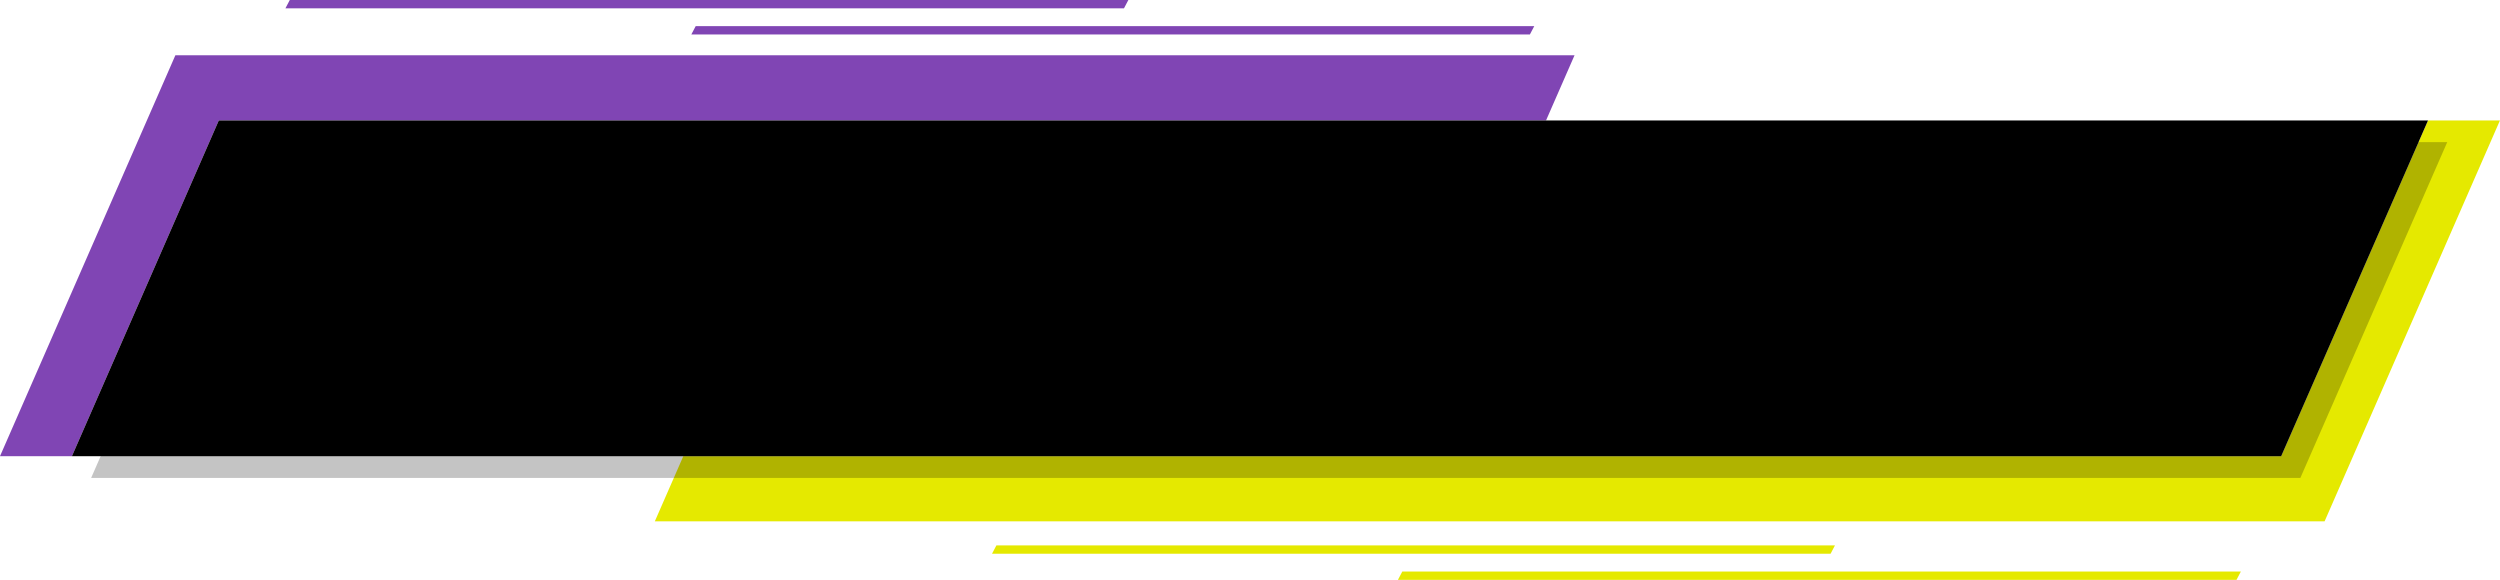
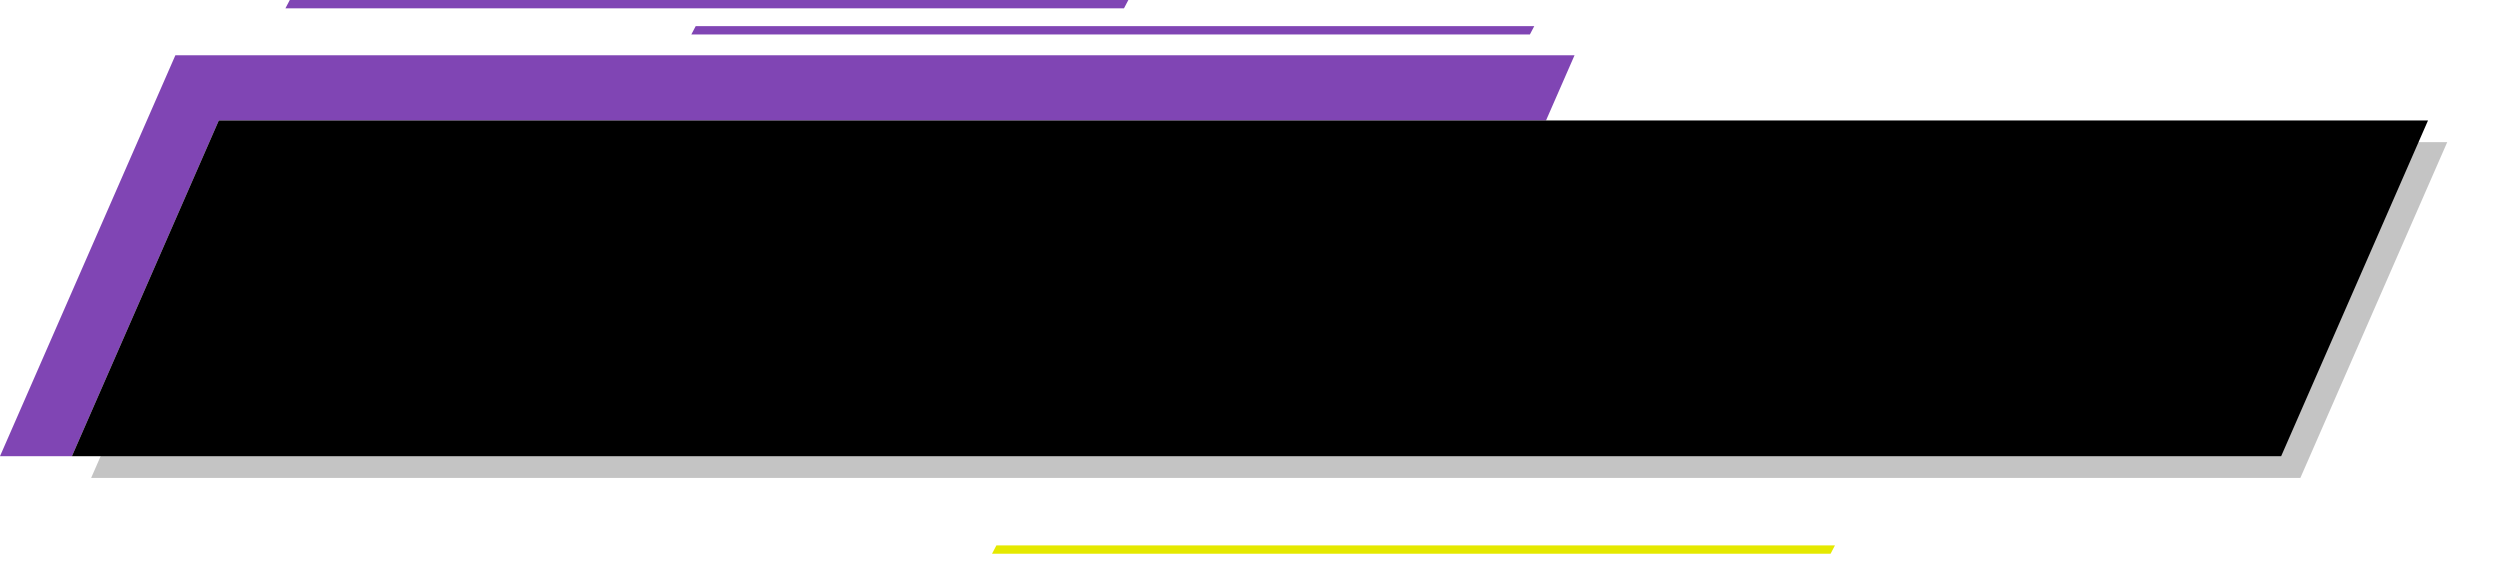
<svg xmlns="http://www.w3.org/2000/svg" clip-rule="evenodd" fill="#000000" fill-rule="evenodd" height="348.8" image-rendering="optimizeQuality" preserveAspectRatio="xMidYMid meet" shape-rendering="geometricPrecision" text-rendering="geometricPrecision" version="1" viewBox="0.0 0.0 1503.7 348.8" width="1503.7" zoomAndPan="magnify">
  <g>
    <g>
      <g id="change1_1">
        <path d="M105.48 33.26L947.05 33.26 929.91 72.44 131.61 72.44 43.26 274.39 0 274.39z" fill="#8045b4" />
      </g>
      <g id="change2_1">
-         <path d="M1460.41 72.44L1503.67 72.44 1398.19 313.58 393.86 313.58 411 274.39 1372.07 274.39z" fill="#e5e900" />
-       </g>
+         </g>
      <g id="change3_1">
        <path d="M1471.96 85.5L1383.62 287.46 54.82 287.46 143.16 85.5z" fill-opacity="0.231" />
      </g>
      <g id="change4_1">
        <path d="M1460.41 72.44L1372.07 274.39 43.26 274.39 131.61 72.44z" fill="#000000" />
      </g>
      <g id="change1_2">
        <path d="M0 0H504.38V5.02H0z" fill="#8045b4" transform="matrix(1 0 -.525 1 418.457 15.7)" />
      </g>
      <g id="change1_3">
        <path d="M0 0H504.38V5.02H0z" fill="#8045b4" transform="matrix(1 0 -.525 1 174.306 0)" />
      </g>
      <g id="change2_2">
-         <path d="M0 0H504.38V5.02H0z" fill="#e5e900" transform="matrix(1 0 -.525 1 843.461 343.75)" />
+         <path d="M0 0V5.02H0z" fill="#e5e900" transform="matrix(1 0 -.525 1 843.461 343.75)" />
      </g>
      <g id="change2_3">
        <path d="M0 0H504.38V5.02H0z" fill="#e5e900" transform="matrix(1 0 -.525 1 599.31 328.051)" />
      </g>
    </g>
  </g>
</svg>